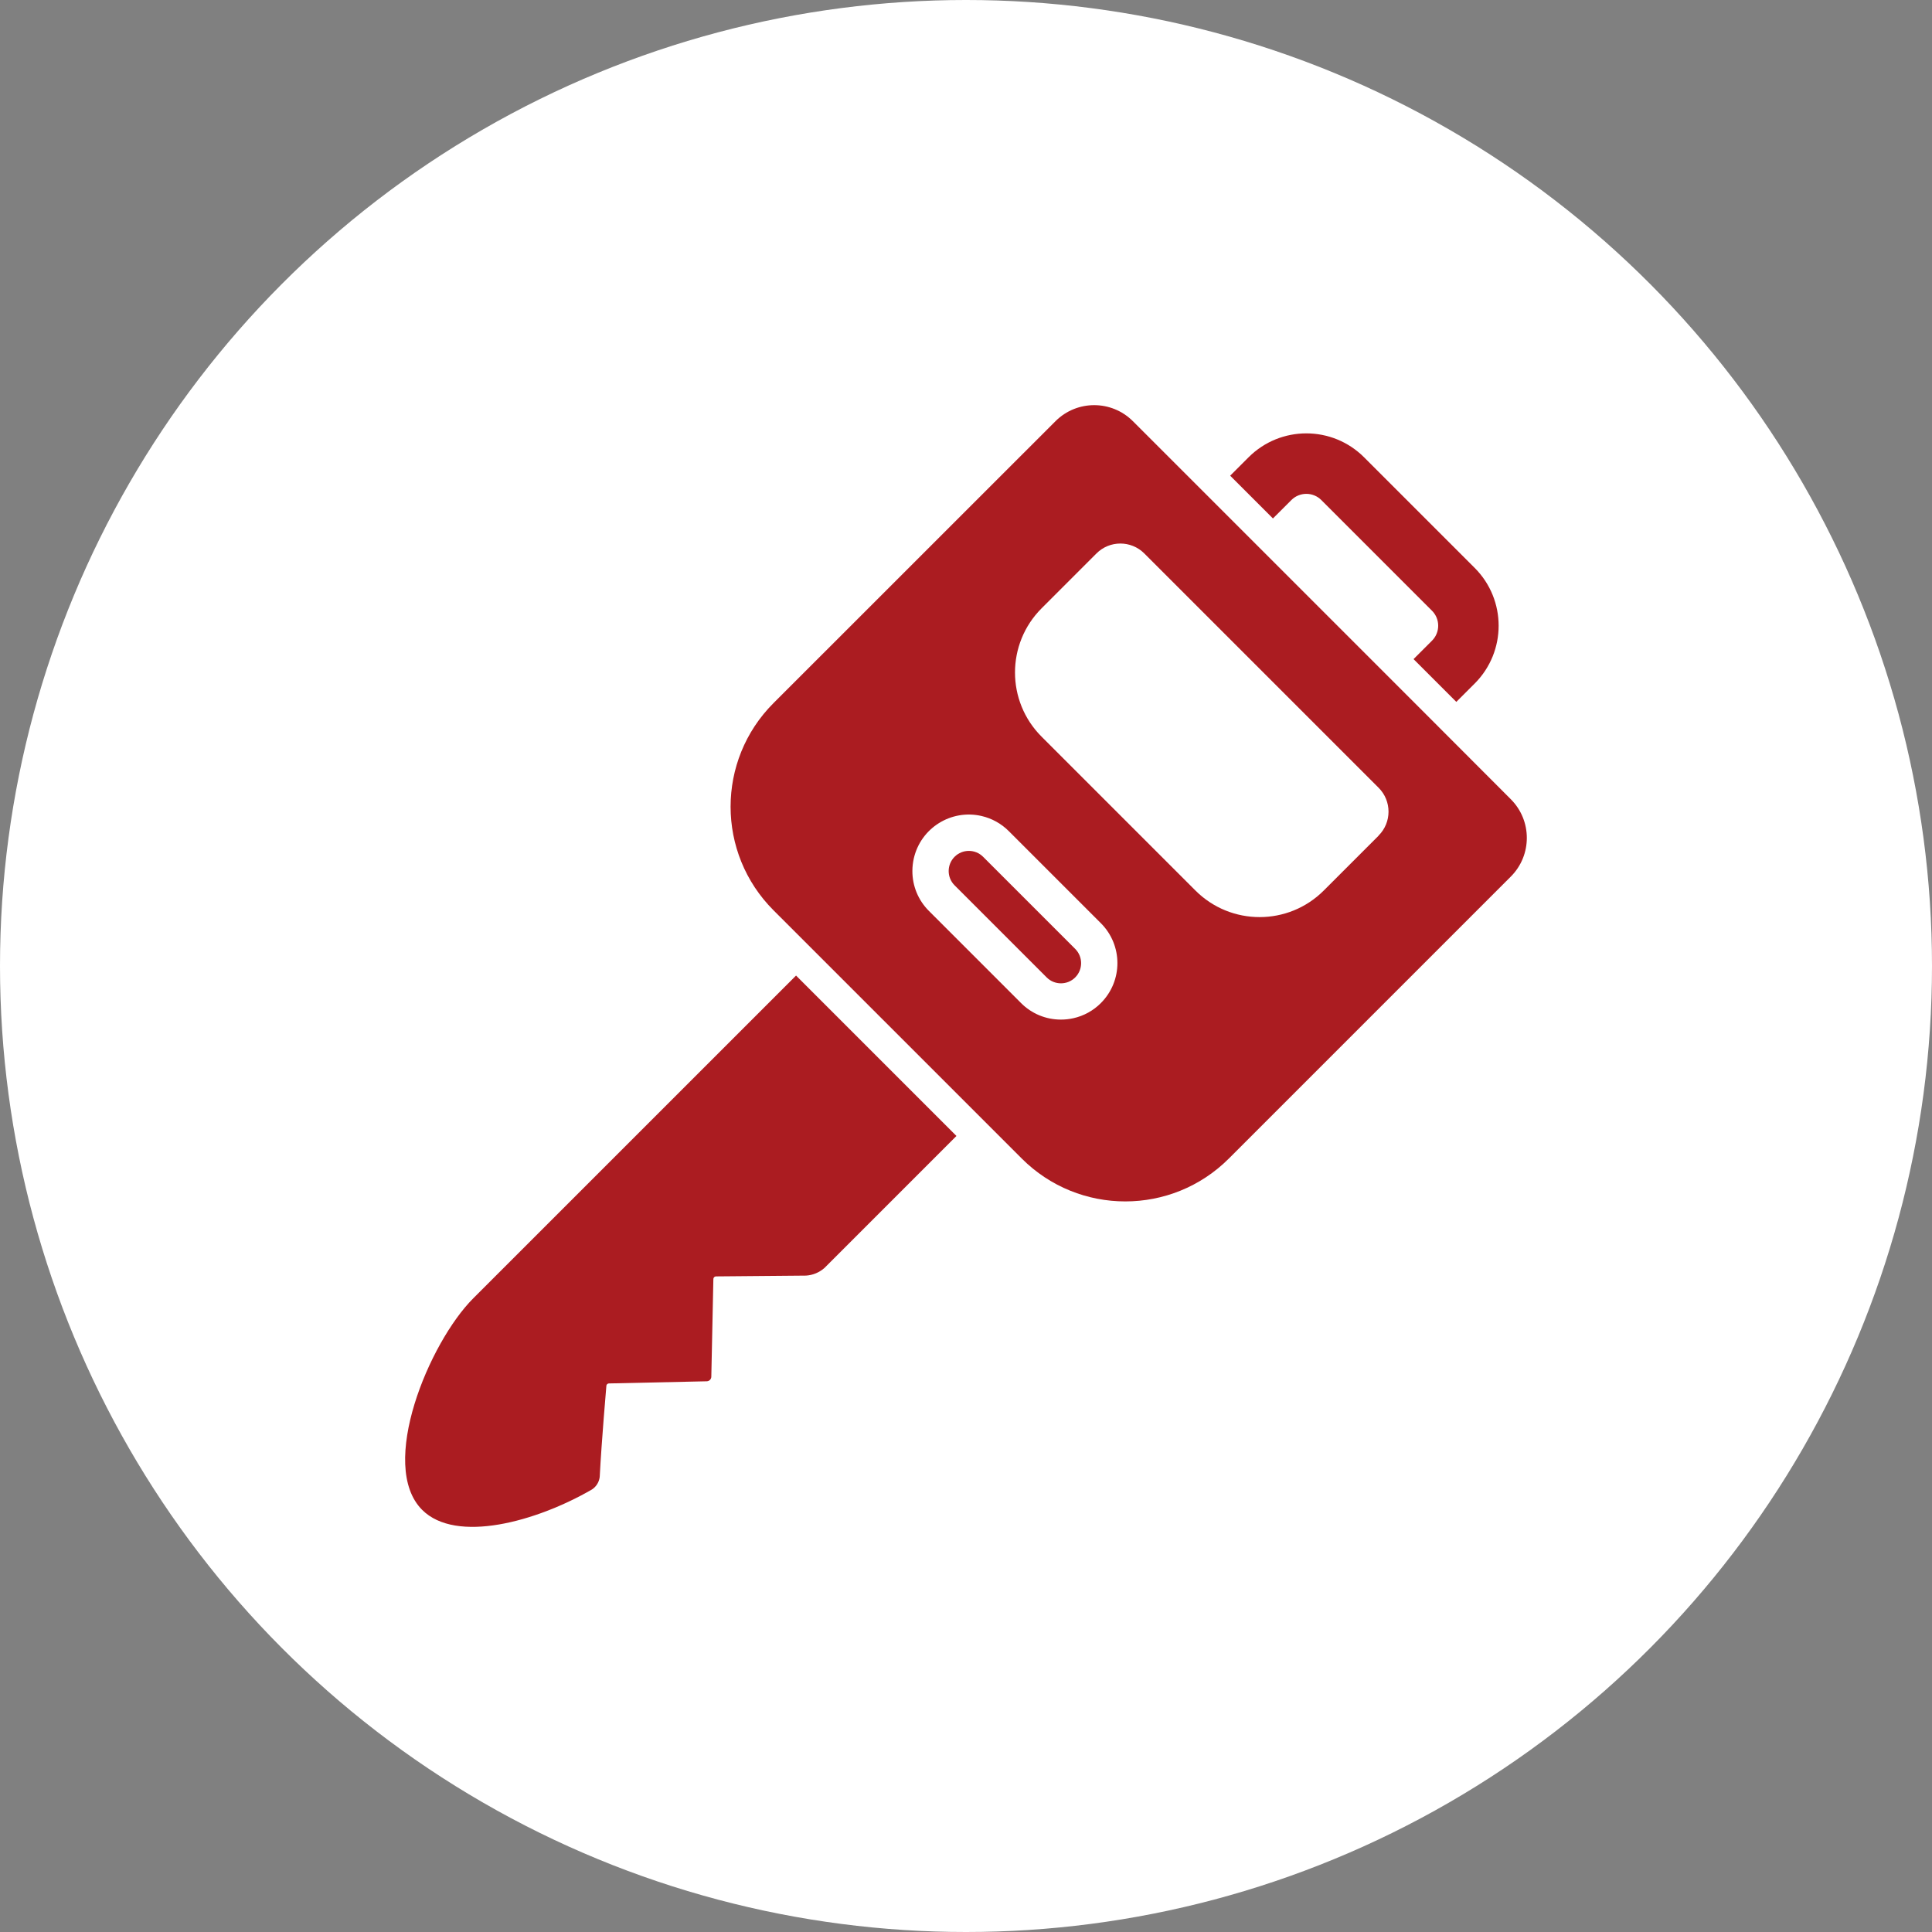
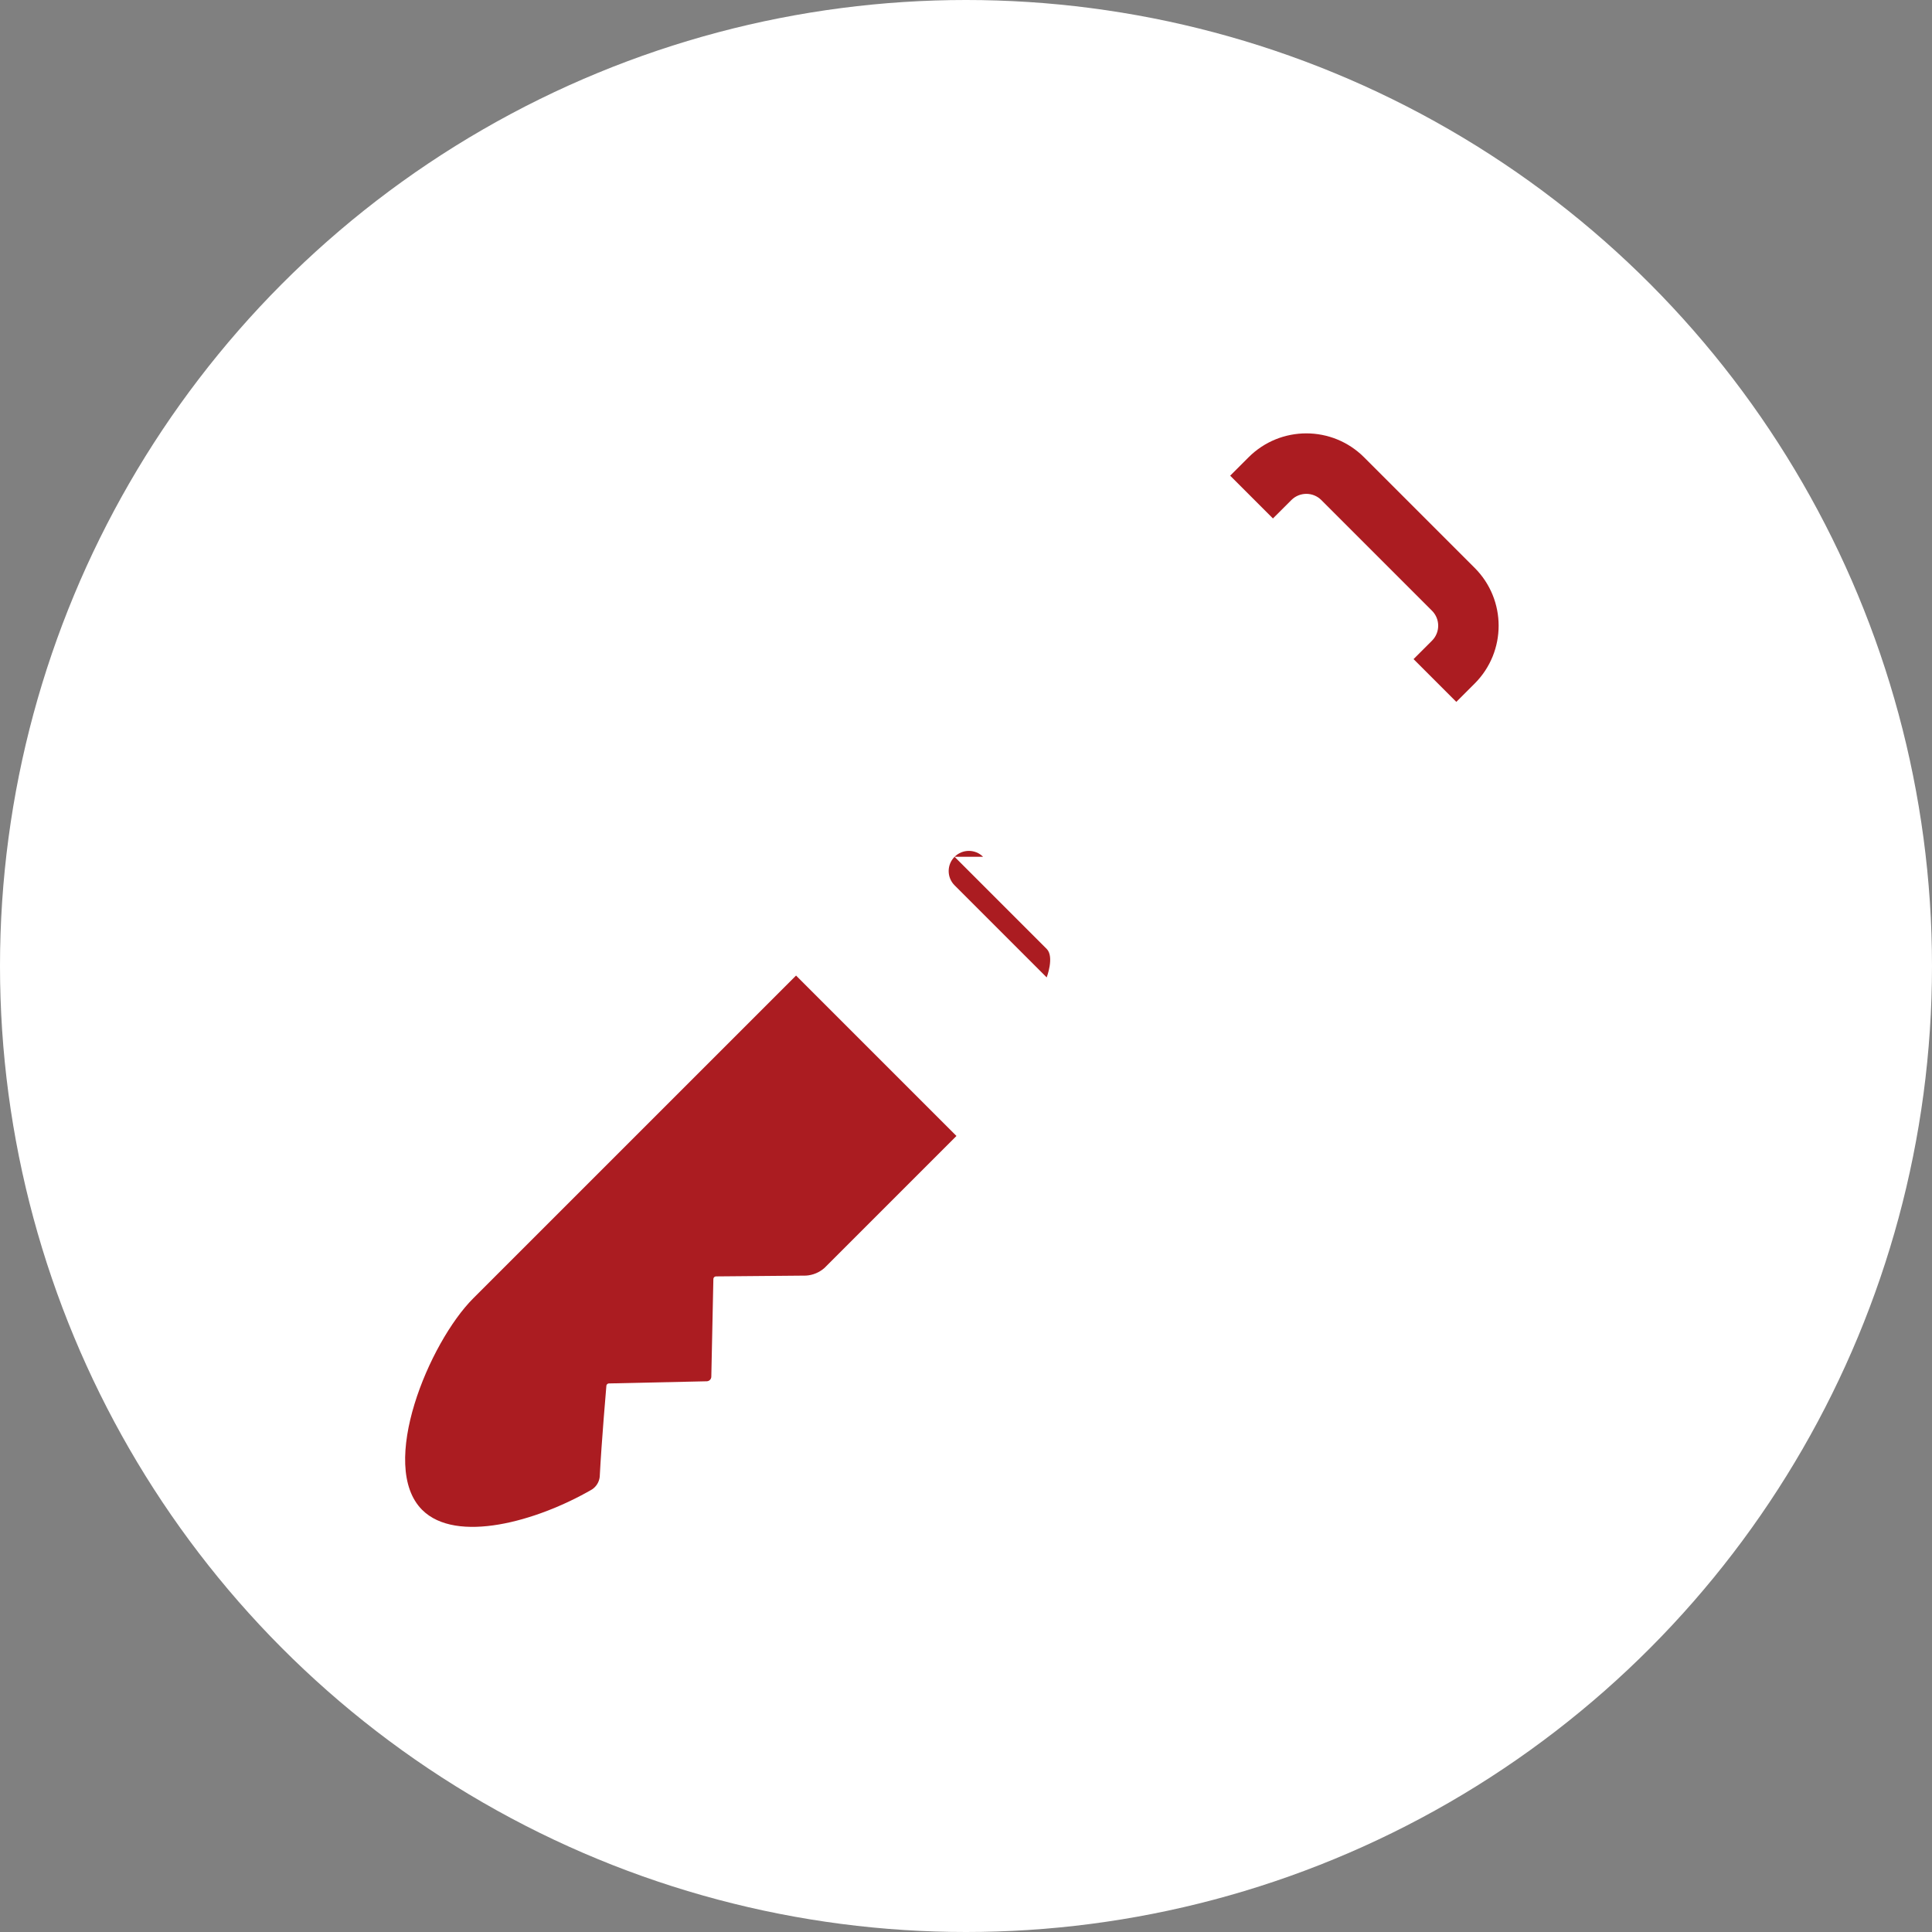
<svg xmlns="http://www.w3.org/2000/svg" id="Layer_1" version="1.1" viewBox="0 0 80 80">
  <rect x="0" y="0" width="80" height="80" fill="#808080" stroke="none" />
  <defs>
    <style>
      .st0 {
        fill: #fff;
      }

      .st1 {
        fill: #ab1c21;
      }
    </style>
  </defs>
  <g id="Key_Cover">
    <circle id="Ellipse_7" class="st0" cx="40" cy="40" r="40" />
    <g id="car-key-svgrepo-com">
      <g id="Group_39466">
        <path id="Path_15301" class="st1" d="M58.532,27.292l1.771,1.771.763-.762c1.319-1.322,1.319-3.461,0-4.783l-4.583-4.583c-1.321-1.32-3.461-1.32-4.782,0l-.762.762,1.771,1.771.763-.762c.342-.342.898-.342,1.24,0l4.583,4.583c.342.343.342.897,0,1.24,0,0-.764.763-.764.763Z" />
        <path id="Path_15302" class="st1" d="M19.598,53.759c-1.834,1.834-3.952,6.926-2.118,8.761,1.407,1.407,4.731.488,7.031-.844.18-.117.298-.309.322-.523.078-1.5.274-3.748.274-3.748-.005-.061.04-.115.101-.12h.019l4.038-.089c.103-.002.187-.086.189-.189l.085-4.034c-.005-.061.04-.115.101-.12h.019l3.717-.033c.286-.018.557-.132.77-.323l5.459-5.459-6.642-6.642s-13.365,13.363-13.365,13.363Z" />
-         <path id="Path_15303" class="st1" d="M59.418,29.948l-1.772-1.773-5.824-5.824-1.771-1.771-3.143-3.142c-.884-.882-2.316-.882-3.2,0l-11.68,11.677c-2.368,2.369-2.368,6.208,0,8.577l1.819,1.819,6.642,6.642,1.819,1.819c2.368,2.368,6.208,2.368,8.577,0l11.676-11.676c.882-.884.882-2.316,0-3.2,0,0-3.143-3.148-3.143-3.148ZM45.585,41.535c-.312.313-.707.531-1.138.627-.169.038-.342.057-.515.057-.62.002-1.216-.245-1.653-.685l-3.814-3.814c-.44-.437-.687-1.033-.685-1.653,0-.176.02-.351.059-.523.289-1.259,1.543-2.045,2.802-1.756.428.098.82.315,1.13.626l.155.155,3.488,3.488.171.171c.913.913.913,2.393,0,3.306h0ZM57.085,34.604l-2.27,2.27c-1.467,1.468-3.847,1.468-5.315,0h0l-6.37-6.37c-1.468-1.467-1.468-3.847,0-5.315h0l2.27-2.27c.545-.548,1.432-.55,1.98-.005.002.002.003.003.005.005l.528.528,8.644,8.644.528.528c.547.546.548,1.433,0,1.98l-.005.005s.004,0,.004,0Z" />
-         <path id="Path_15304" class="st1" d="M40.708,35.478c-.326-.326-.855-.326-1.181,0s-.326.855,0,1.181l3.814,3.814c.326.326.855.326,1.181,0s.326-.855,0-1.181l-3.814-3.814Z" />
+         <path id="Path_15304" class="st1" d="M40.708,35.478c-.326-.326-.855-.326-1.181,0s-.326.855,0,1.181l3.814,3.814s.326-.855,0-1.181l-3.814-3.814Z" />
      </g>
    </g>
  </g>
</svg>